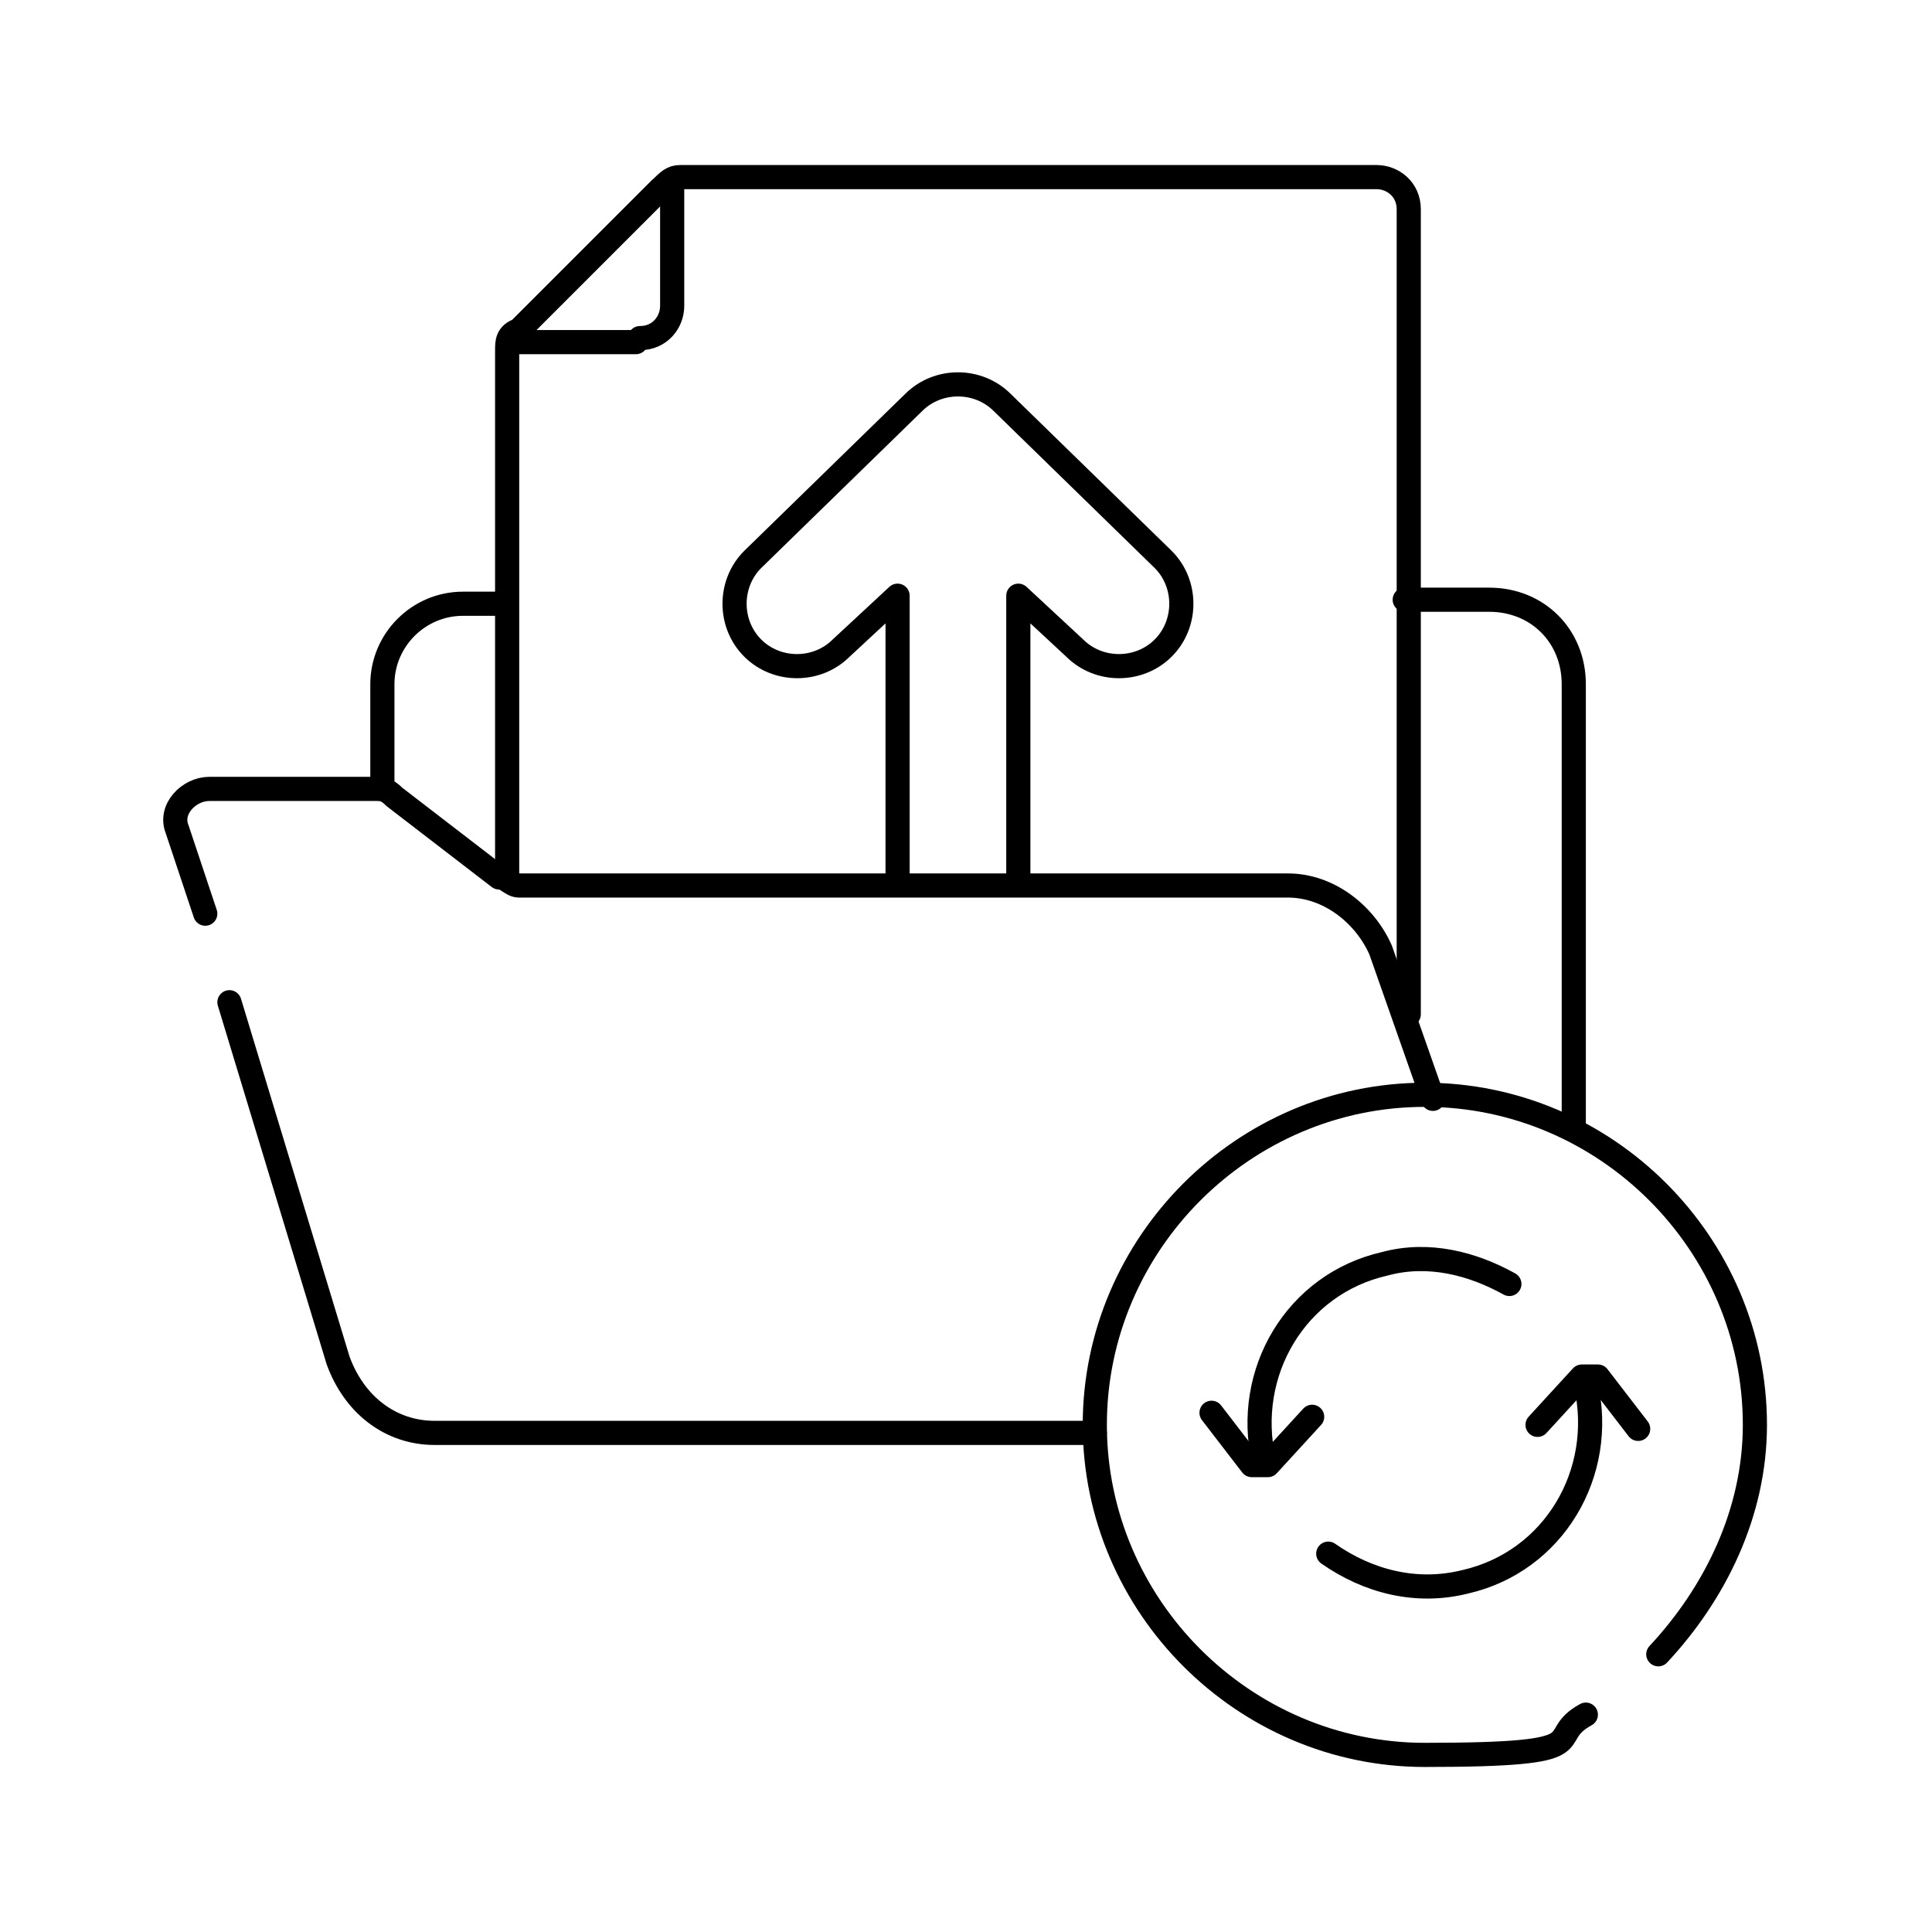
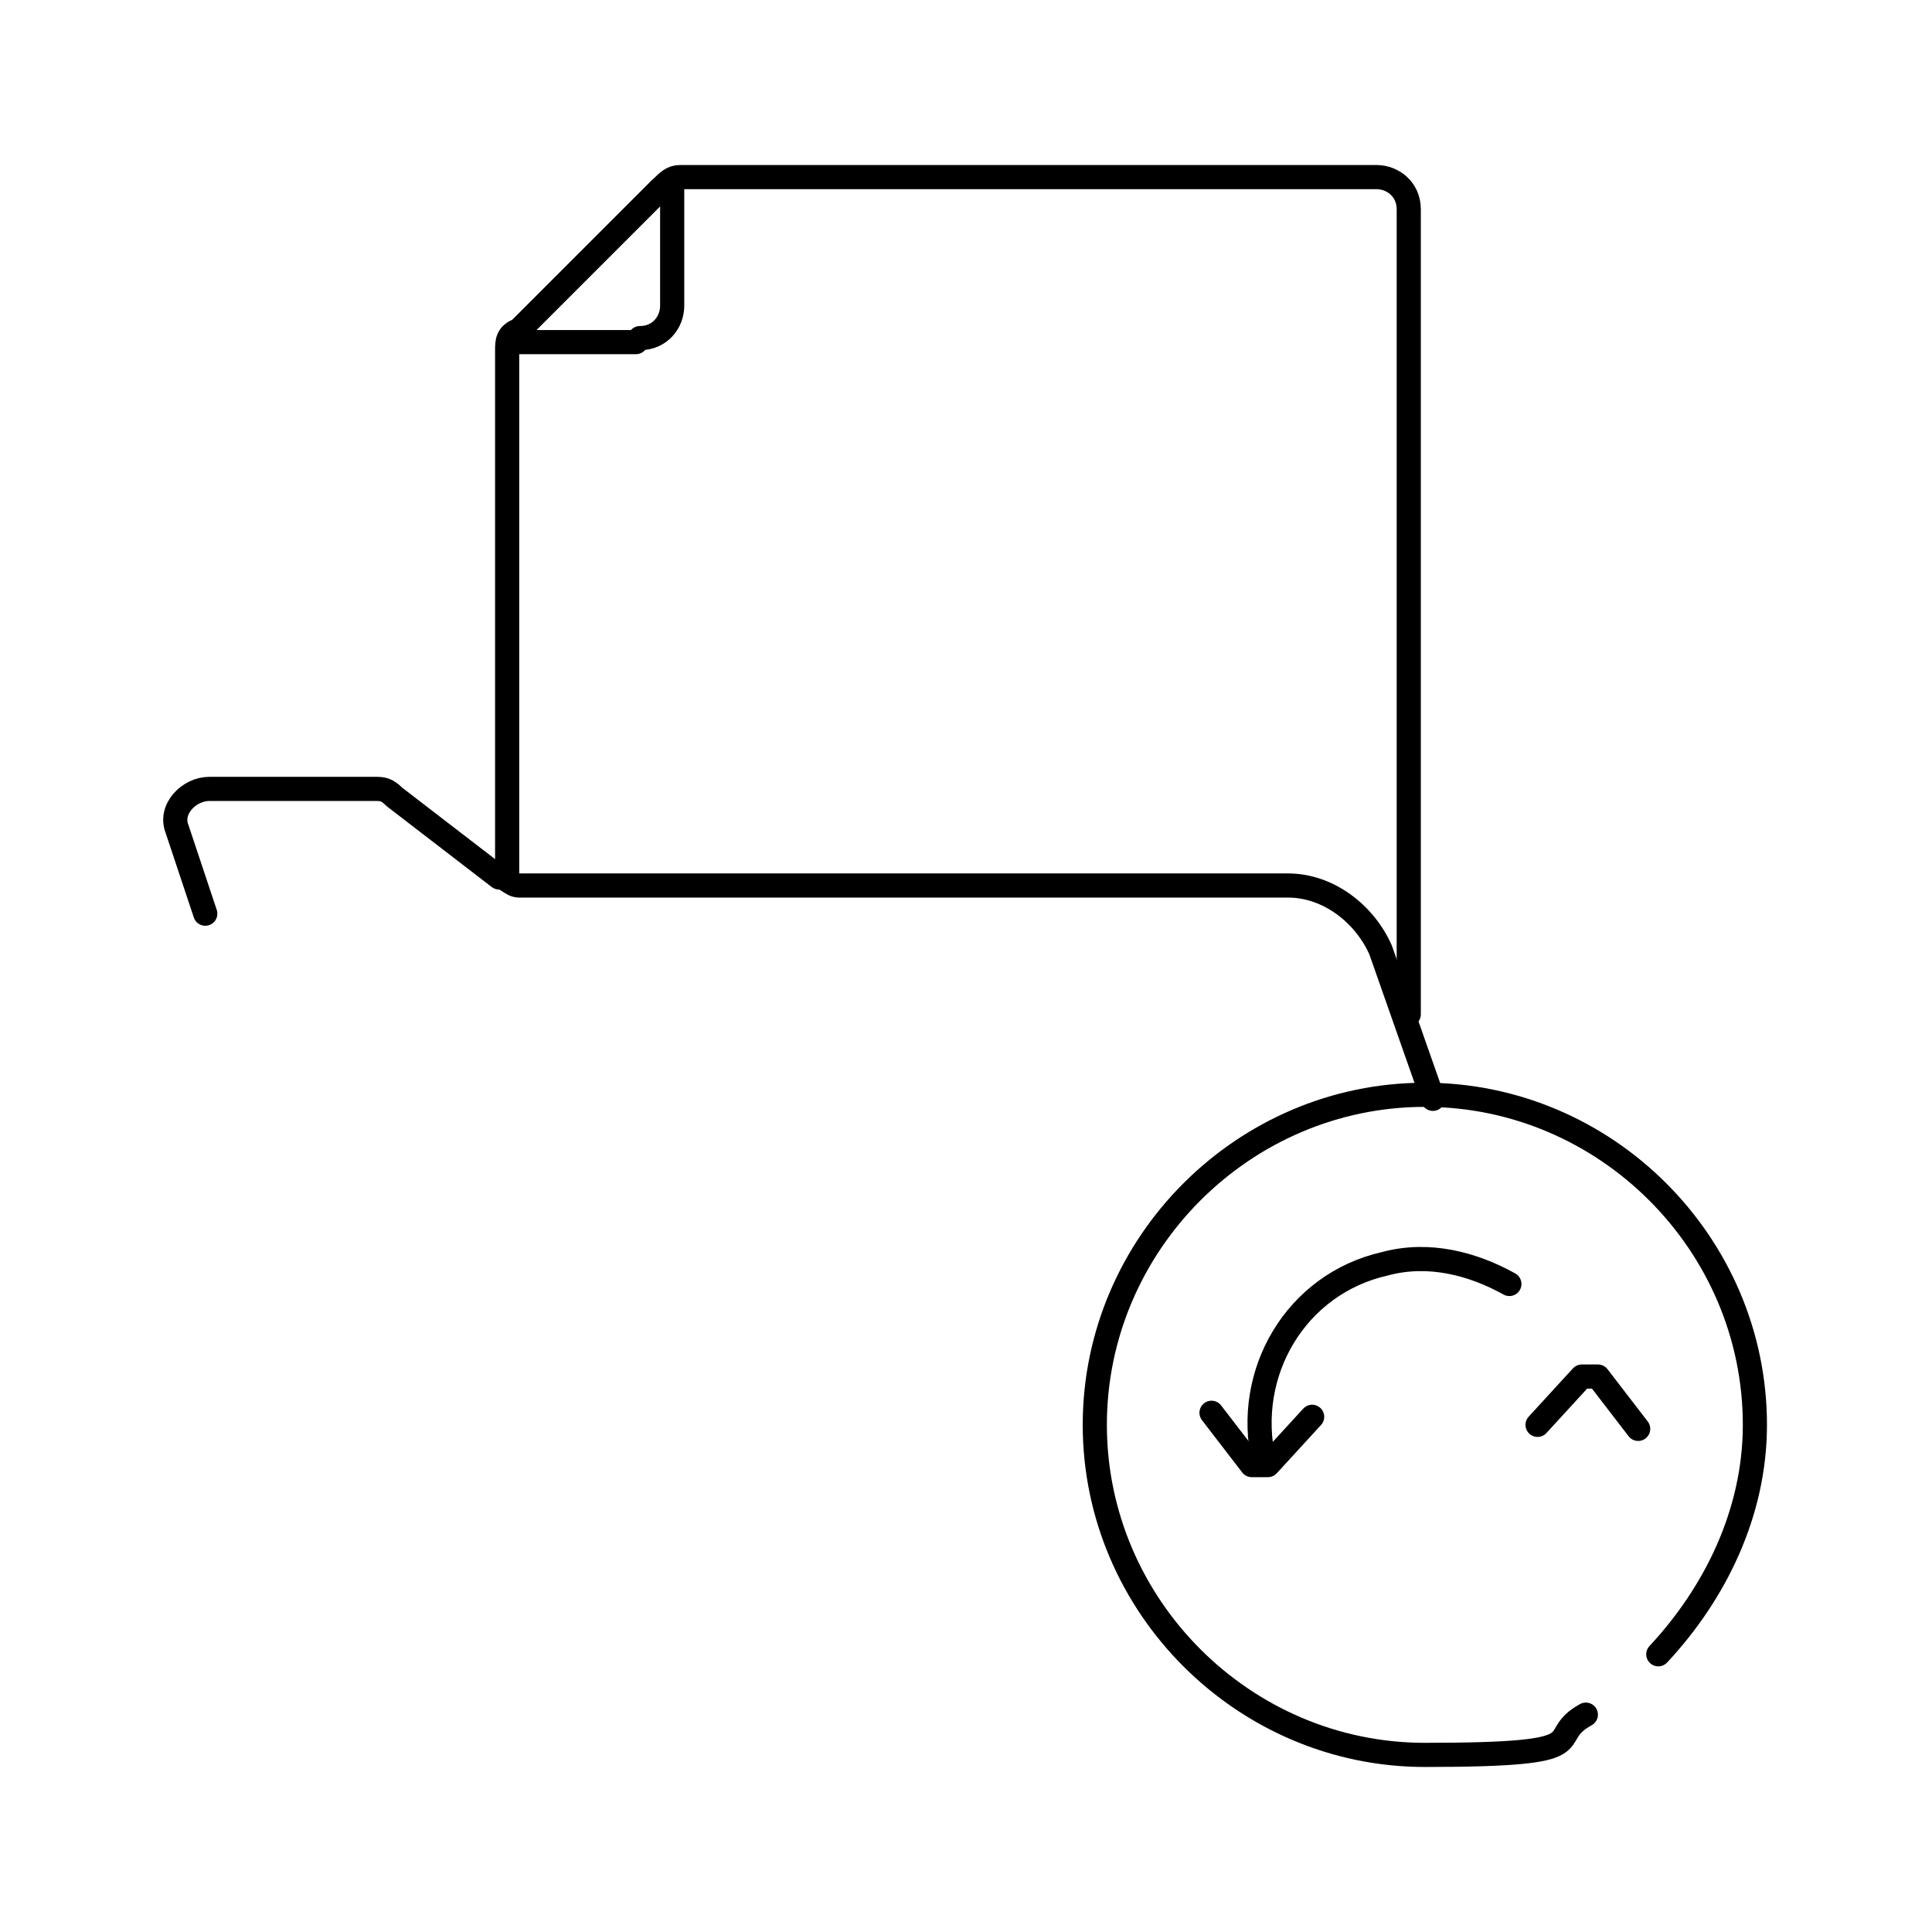
<svg xmlns="http://www.w3.org/2000/svg" id="Capa_1" version="1.1" viewBox="0 0 48 48">
  <defs>
    <style>
      .st0 {
        fill: none;
        stroke: #000;
        stroke-linecap: round;
        stroke-linejoin: round;
        stroke-width: .6px;
      }
    </style>
  </defs>
  <g>
-     <path class="st0" d="M9.5,19.5v-2.5c0-1.1.9-2,2-2h1" />
-     <path class="st0" d="M34.9,14.9h2.1c1.2,0,2.1.9,2.1,2.1v.9h0v10.1" />
    <g>
      <g>
        <path class="st0" d="M12.6,21.8v-13.1c0-.2,0-.4.3-.5l3.5-3.5c.2-.2.3-.3.5-.3h17.3c.4,0,.8.3.8.8v20" />
        <path class="st0" d="M15.8,8.5h-2.9c-.2,0-.2-.2,0-.3l3.5-3.5c0,0,.3,0,.3,0v2.9c0,.4-.3.8-.8.8h0Z" />
      </g>
-       <path class="st0" d="M25.3,21.9v-7.1l1.4,1.3c.6.6,1.6.6,2.2,0s.6-1.6,0-2.2l-4-3.9c-.6-.6-1.6-.6-2.2,0l-4,3.9c-.6.6-.6,1.6,0,2.2.6.6,1.6.6,2.2,0l1.4-1.3v7" />
    </g>
    <path class="st0" d="M5.1,22.7l-.7-2.1c-.2-.5.3-1,.8-1h4.1c.2,0,.3,0,.5.2l2.6,2c.2,0,.3.2.5.2h19.1c1,0,1.9.7,2.3,1.6l1.3,3.7" />
-     <path class="st0" d="M27.2,35.6H10.8c-1.1,0-2-.7-2.4-1.8l-2.7-8.9" />
  </g>
  <g>
    <path class="st0" d="M41.2,41.1c1.4-1.5,2.4-3.5,2.4-5.7,0-4.5-3.7-8.2-8.2-8.2s-8.2,3.7-8.2,8.2,3.7,8.2,8.2,8.2,2.9-.4,4-1" />
    <g>
-       <path class="st0" d="M39.4,34.4c.5,2.2-.8,4.4-3,4.9-1.2.3-2.4,0-3.4-.7" />
      <path class="st0" d="M31.4,36.3c-.5-2.2.8-4.4,3-4.9,1.1-.3,2.2,0,3.1.5" />
      <path class="st0" d="M32.6,35.2l-1.1,1.2c0,0-.3,0-.4,0l-1-1.3" />
      <path class="st0" d="M38.2,35.4l1.1-1.2c0,0,.3,0,.4,0l1,1.3" />
    </g>
  </g>
</svg>